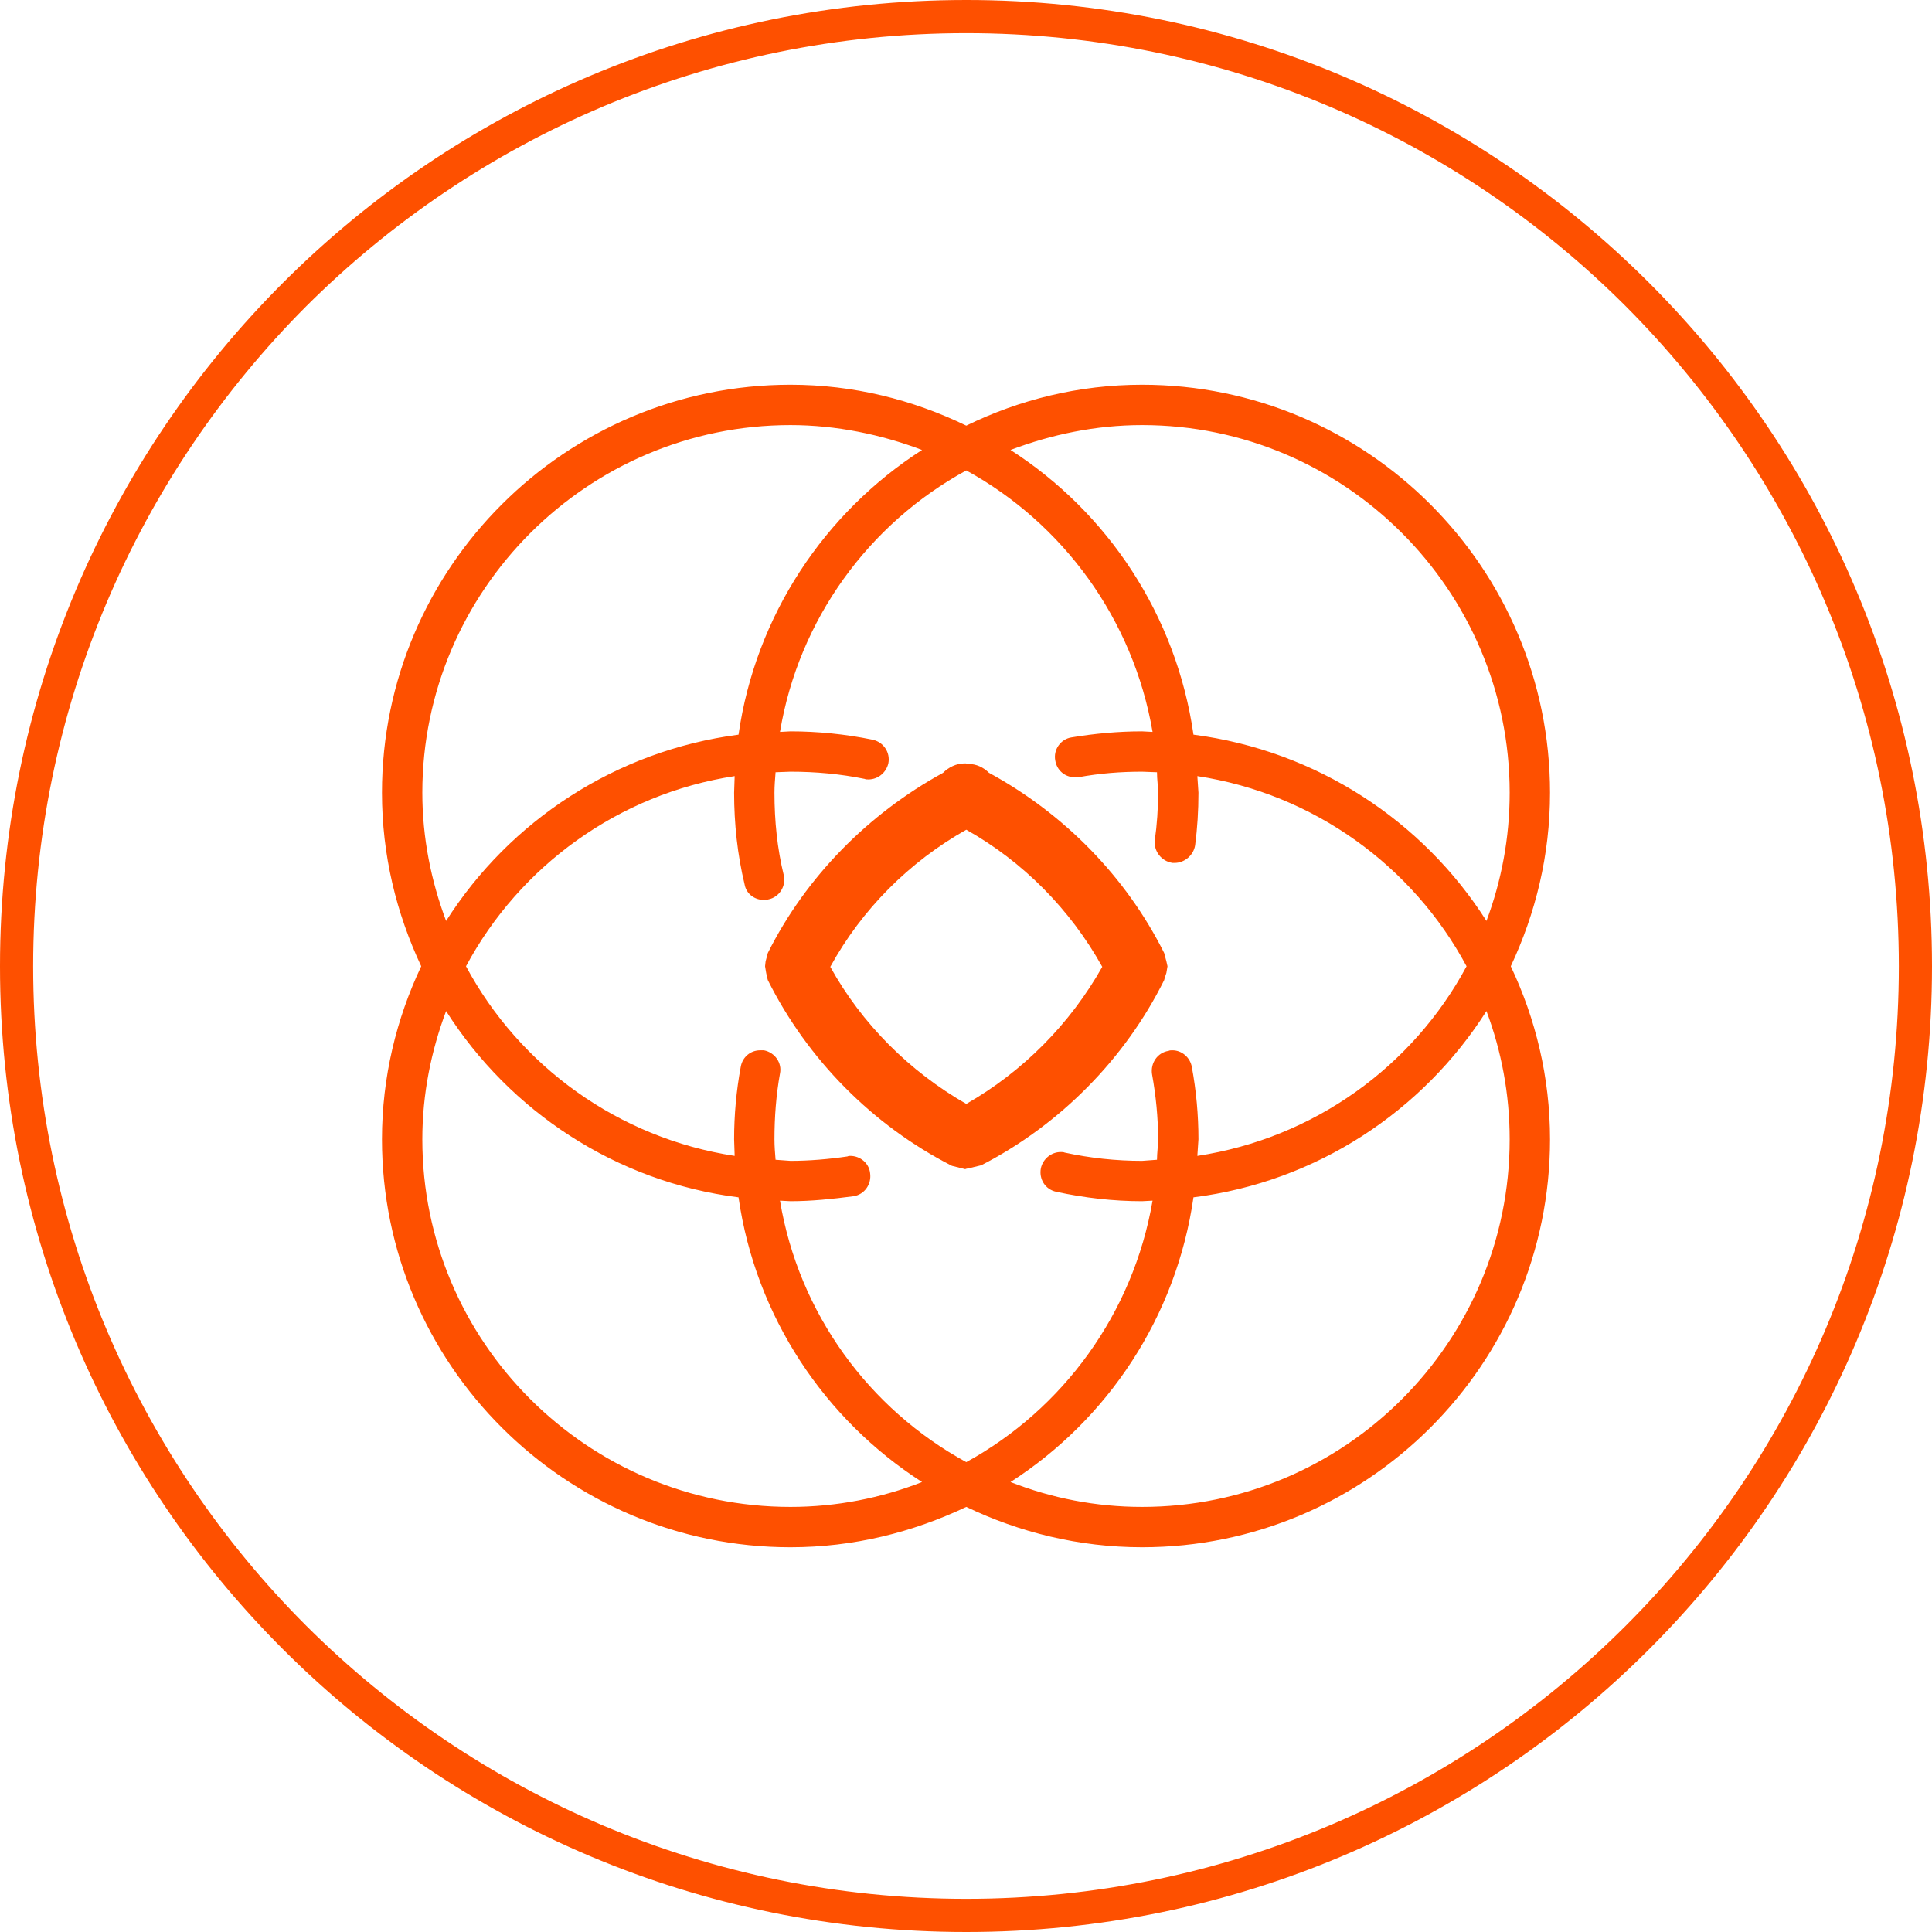
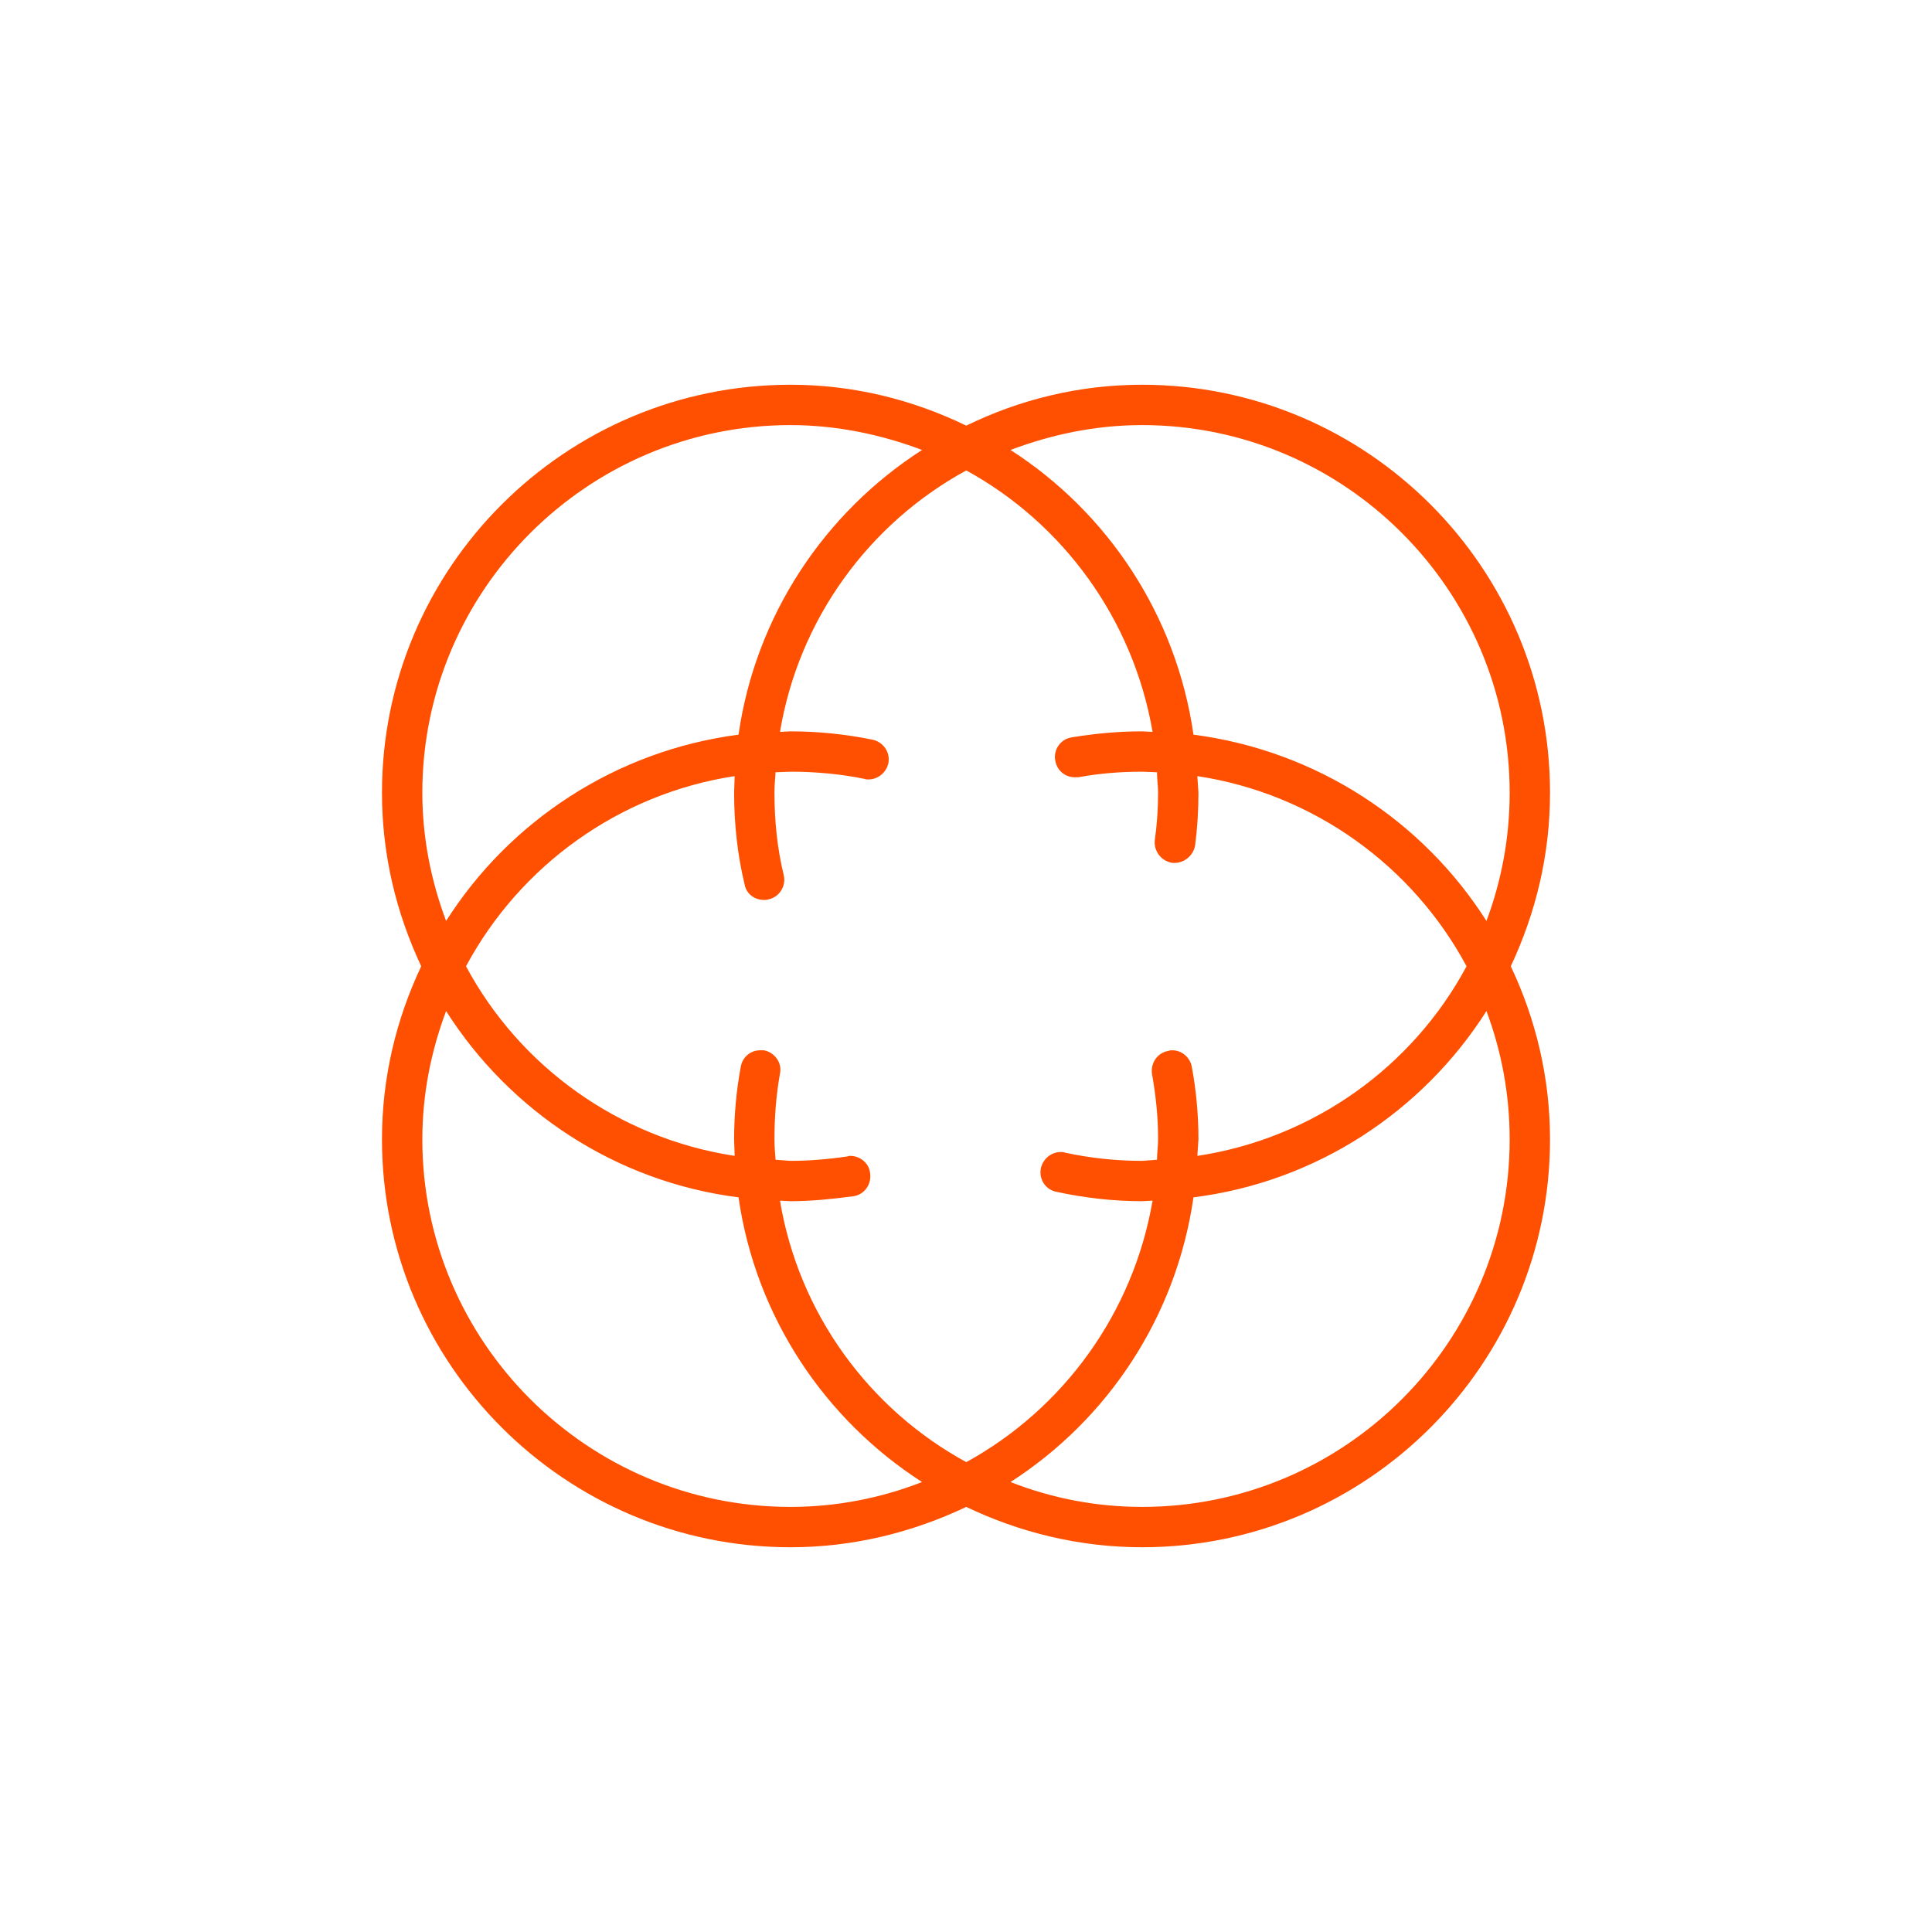
<svg xmlns="http://www.w3.org/2000/svg" xml:space="preserve" width="100%" height="100%" version="1.1" style="shape-rendering:geometricPrecision; text-rendering:geometricPrecision; image-rendering:optimizeQuality; fill-rule:evenodd; clip-rule:evenodd" viewBox="0 0 34.95 34.95" preserveAspectRatio="xMidYMid">
  <defs>
    <style type="text/css">
      
   
    .fil0 {fill:#FE5000;fill-rule:nonzero}
   
  
    </style>
  </defs>
  <g id="Warstwa_x0020_1">
    <path class="fil0" d="M20.66 27.99c-1.14,0 -2.22,-0.27 -3.18,-0.73 -0.97,0.46 -2.04,0.73 -3.18,0.73 -4.07,0 -7.39,-3.31 -7.39,-7.38 0,-1.12 0.26,-2.18 0.71,-3.13 -0.45,-0.96 -0.71,-2.01 -0.71,-3.14 0,-4.07 3.32,-7.38 7.39,-7.38 1.14,0 2.21,0.27 3.18,0.74 0.96,-0.47 2.04,-0.74 3.18,-0.74 4.07,0 7.38,3.31 7.38,7.38 0,1.13 -0.26,2.18 -0.71,3.14 0.45,0.95 0.71,2.01 0.71,3.13 0,4.07 -3.31,7.38 -7.38,7.38zm6.23 -9.7c-1.15,1.81 -3.07,3.09 -5.3,3.37 -0.31,2.16 -1.55,4.02 -3.31,5.15 0.74,0.29 1.54,0.45 2.38,0.45 3.67,0 6.65,-2.98 6.65,-6.65 0,-0.82 -0.15,-1.6 -0.42,-2.32zm-18.82 0c-0.27,0.72 -0.43,1.5 -0.43,2.32 0,3.67 2.99,6.65 6.66,6.65 0.83,0 1.64,-0.16 2.38,-0.45 -1.76,-1.13 -3.01,-2.99 -3.32,-5.15 -2.22,-0.28 -4.14,-1.56 -5.29,-3.37zm6.04 3.43c0.34,2.04 1.61,3.77 3.37,4.73 1.75,-0.96 3.02,-2.69 3.37,-4.73l-0.19 0.01c-0.52,0 -1.04,-0.06 -1.55,-0.17 -0.2,-0.04 -0.32,-0.23 -0.28,-0.43 0.04,-0.17 0.19,-0.29 0.36,-0.29 0.02,0 0.05,0 0.07,0.01 0.46,0.1 0.93,0.15 1.4,0.15l0.27 -0.02c0,-0.12 0.02,-0.25 0.02,-0.37 0,-0.4 -0.04,-0.79 -0.11,-1.18 -0.03,-0.2 0.1,-0.39 0.3,-0.42 0.02,-0.01 0.04,-0.01 0.07,-0.01 0.17,0 0.32,0.13 0.35,0.3 0.08,0.43 0.12,0.87 0.12,1.31l-0.02 0.3c2.11,-0.32 3.9,-1.62 4.87,-3.43 -0.97,-1.81 -2.76,-3.12 -4.87,-3.44l0.02 0.3c0,0.33 -0.02,0.64 -0.06,0.95 -0.03,0.19 -0.2,0.32 -0.37,0.32 -0.02,0 -0.03,0 -0.04,0 -0.2,-0.03 -0.34,-0.21 -0.32,-0.41 0.04,-0.28 0.06,-0.57 0.06,-0.86 0,-0.12 -0.02,-0.24 -0.02,-0.37l-0.27 -0.01c-0.39,0 -0.77,0.03 -1.15,0.1 -0.02,0 -0.04,0 -0.07,0 -0.17,0 -0.32,-0.12 -0.35,-0.3 -0.04,-0.2 0.1,-0.39 0.29,-0.42 0.42,-0.07 0.85,-0.11 1.28,-0.11l0.19 0.01c-0.35,-2.04 -1.62,-3.77 -3.37,-4.73 -1.76,0.96 -3.03,2.69 -3.37,4.73l0.19 -0.01c0.49,0 0.99,0.05 1.48,0.15 0.2,0.04 0.33,0.23 0.29,0.43 -0.04,0.17 -0.19,0.29 -0.36,0.29 -0.02,0 -0.05,0 -0.07,-0.01 -0.44,-0.09 -0.89,-0.13 -1.34,-0.13l-0.27 0.01c-0.01,0.13 -0.02,0.25 -0.02,0.37 0,0.51 0.05,1.01 0.17,1.5 0.04,0.19 -0.08,0.39 -0.28,0.43 -0.03,0.01 -0.05,0.01 -0.08,0.01 -0.17,0 -0.32,-0.11 -0.35,-0.28 -0.13,-0.54 -0.19,-1.1 -0.19,-1.66l0.01 -0.3c-2.1,0.32 -3.89,1.63 -4.86,3.44 0.97,1.81 2.76,3.11 4.86,3.43l-0.01 -0.3c0,-0.44 0.04,-0.88 0.12,-1.31 0.03,-0.18 0.18,-0.3 0.35,-0.3 0.02,0 0.05,0 0.07,0 0.2,0.04 0.33,0.23 0.29,0.42 -0.07,0.39 -0.1,0.79 -0.1,1.19 0,0.12 0.01,0.25 0.02,0.37l0.27 0.02c0.34,0 0.69,-0.03 1.03,-0.08 0.02,-0.01 0.04,-0.01 0.05,-0.01 0.18,0 0.34,0.13 0.36,0.31 0.03,0.2 -0.1,0.39 -0.3,0.42 -0.38,0.05 -0.76,0.09 -1.14,0.09l-0.19 -0.01zm6.55 -14.03c-0.84,0 -1.64,0.17 -2.38,0.45 1.76,1.13 3,2.99 3.31,5.15 2.23,0.29 4.15,1.56 5.3,3.37 0.27,-0.72 0.42,-1.5 0.42,-2.32 0,-3.66 -2.98,-6.65 -6.65,-6.65zm-6.36 0c-3.67,0 -6.66,2.99 -6.66,6.65 0,0.82 0.16,1.6 0.43,2.32 1.15,-1.81 3.07,-3.08 5.29,-3.37 0.31,-2.16 1.56,-4.02 3.32,-5.15 -0.74,-0.28 -1.55,-0.45 -2.38,-0.45z" />
-     <path class="fil0" d="M17.46 21.15l-0.24 -0.06c-1.43,-0.73 -2.61,-1.92 -3.33,-3.36l-0.01 -0.04 -0.02 -0.09 -0.02 -0.12 0.01 -0.09 0.03 -0.11 0.01 -0.04c0.69,-1.38 1.82,-2.52 3.17,-3.26 0.1,-0.1 0.24,-0.17 0.39,-0.17l0.02 0 0.05 0.01c0.14,0 0.27,0.06 0.37,0.16 1.36,0.74 2.48,1.88 3.17,3.26l0.01 0.04 0.03 0.11 0.02 0.09 -0.02 0.12 -0.03 0.09 -0.01 0.04c-0.71,1.43 -1.89,2.62 -3.31,3.35l-0.25 0.06 -0.01 0 -0.03 0.01zm0.02 -6.14c-1.03,0.58 -1.89,1.44 -2.46,2.48 0.57,1.03 1.43,1.89 2.46,2.48 1.03,-0.59 1.88,-1.45 2.46,-2.48 -0.58,-1.04 -1.43,-1.9 -2.46,-2.48z" />
-     <path class="fil0" d="M17.48 34.95l0 0zm0 0c-9.66,0 -17.48,-7.82 -17.48,-17.47 0,-9.66 7.82,-17.48 17.48,-17.48 9.65,0 17.47,7.82 17.47,17.48 0,9.65 -7.82,17.47 -17.47,17.47l0 -0.3 0 -0.3c4.66,0 8.88,-1.89 11.93,-4.94 3.05,-3.05 4.94,-7.27 4.94,-11.93 0,-4.66 -1.89,-8.88 -4.94,-11.94 -3.05,-3.05 -7.27,-4.94 -11.93,-4.94 -4.66,0 -8.88,1.89 -11.94,4.94 -3.05,3.06 -4.94,7.28 -4.94,11.94 0,4.66 1.89,8.88 4.94,11.93 3.06,3.05 7.28,4.94 11.94,4.94l0 0.3 0 0.3z" />
  </g>
</svg>